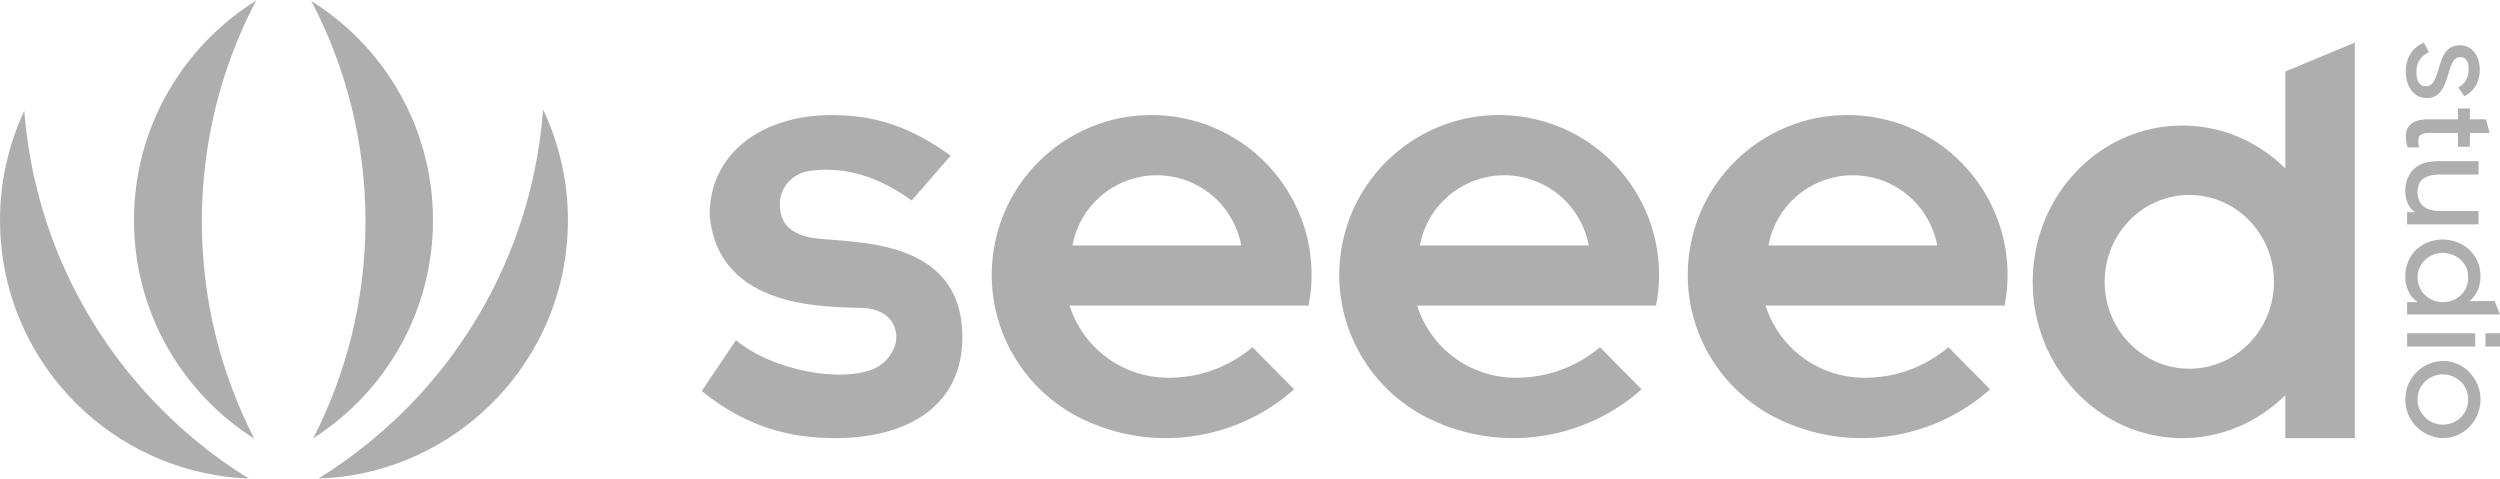
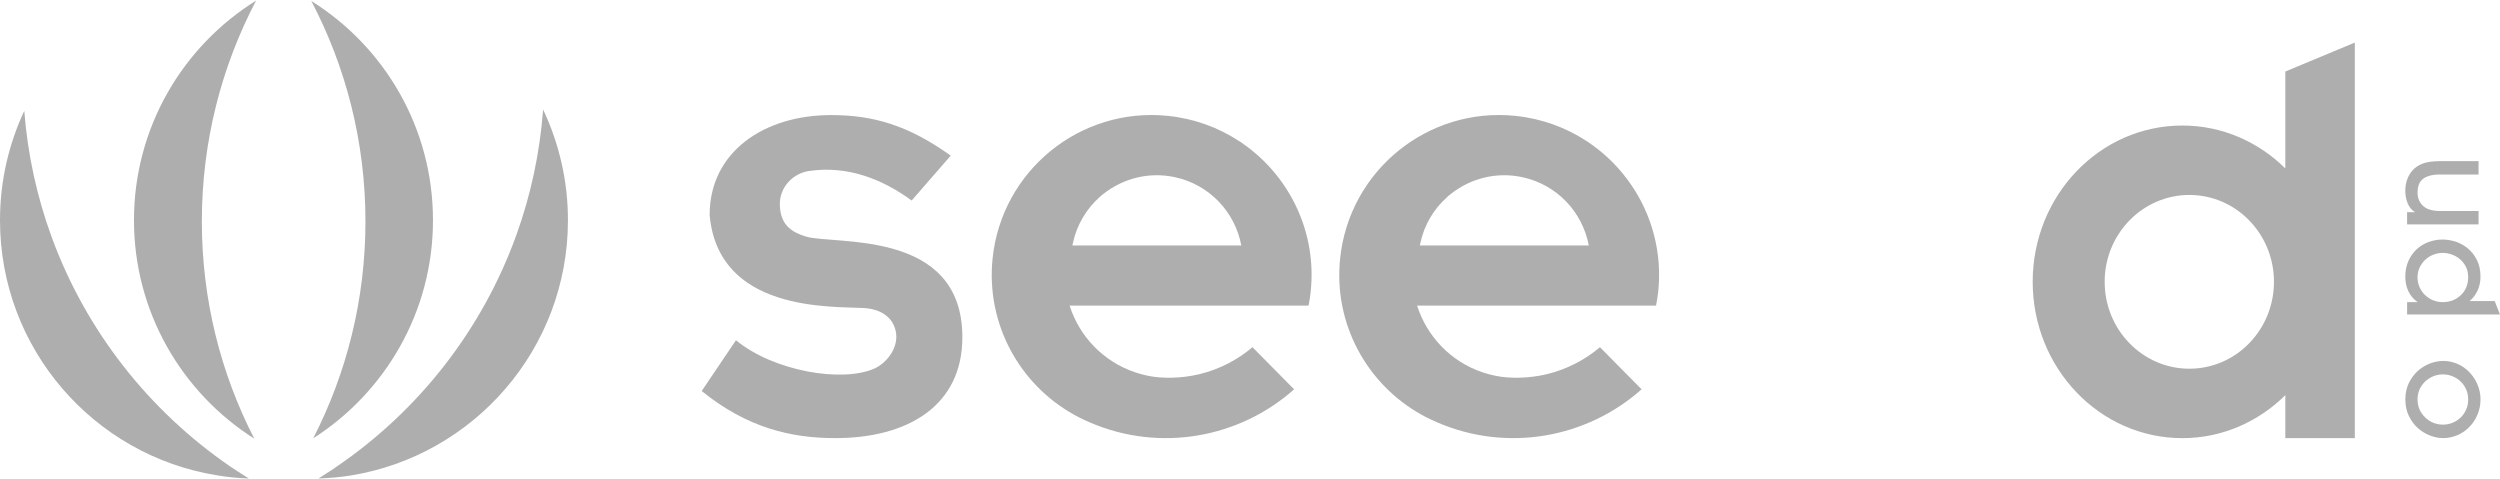
<svg xmlns="http://www.w3.org/2000/svg" width="574px" height="110px" viewBox="0 0 574 110" version="1.1">
  <title>logo_seeed</title>
  <desc>Created with Sketch.</desc>
  <g id="Page-1" stroke="none" stroke-width="1" fill="none" fill-rule="evenodd">
    <g id="logo_seeed" fill="#AEAEAE" fill-rule="nonzero">
      <g id="Group">
        <path d="M52.785,107.049 C34.174,94.268 19.735,75.944 11.857,54.414 C8.512,45.278 6.353,35.543 5.572,25.454 C2.016,33.065 0,41.57 0,50.565 C0,80.062 21.516,104.535 49.724,109.117 C52.132,109.535 54.596,109.779 57.131,109.863 C56.234,109.295 55.326,108.738 54.452,108.154 C53.907,107.777 53.329,107.408 52.785,107.049" id="Path" />
        <path d="M30.76,50.57 C30.76,71.658 41.784,90.185 58.386,100.722 C50.693,85.757 46.344,68.81 46.344,50.856 C46.344,32.539 50.847,15.289 58.799,0.136 C41.982,10.603 30.76,29.275 30.76,50.57" id="Path" />
        <path d="M124.698,25.146 C123.948,35.125 121.864,44.789 118.593,53.861 C110.76,75.674 96.156,94.274 77.313,107.121 C76.805,107.496 76.302,107.836 75.782,108.154 C74.894,108.732 74.008,109.295 73.127,109.863 C75.639,109.775 78.151,109.56 80.582,109.164 C108.815,104.566 130.4,80.1 130.4,50.57 C130.399,41.456 128.347,32.878 124.698,25.146" id="Path" />
        <path d="M99.412,50.57 C99.412,29.311 88.244,10.707 71.475,0.225 C79.416,15.357 83.908,32.565 83.908,50.856 C83.908,68.769 79.571,85.705 71.917,100.634 C88.424,90.086 99.412,71.615 99.412,50.57" id="Path" />
      </g>
      <g id="Group" transform="translate(161, 9)">
        <path d="M205.012,24.593 C204.826,24.462 204.618,24.327 204.436,24.192 C204.243,24.05 204.044,23.899 203.839,23.748 C203.652,23.644 203.474,23.529 203.293,23.394 C198.543,20.286 192.995,18.231 186.951,17.606 C166.788,15.52 148.762,30.204 146.691,50.368 C145.136,65.427 152.935,79.298 165.369,86.212 C166.045,86.599 166.734,86.942 167.442,87.276 C167.961,87.526 168.463,87.745 168.988,87.979 C185.139,94.956 203.406,91.52 215.907,80.387 L212.197,76.643 L206.354,70.715 C202.951,73.592 198.824,75.768 194.204,76.904 C192.016,77.425 189.844,77.685 187.697,77.722 L187.332,77.722 L186.705,77.722 C186.16,77.722 185.611,77.695 185.054,77.654 C183.192,77.513 181.288,77.117 179.428,76.496 C171.982,73.998 166.592,68.142 164.367,61.172 L167.528,61.172 L201.234,61.172 L209.603,61.172 L213.761,61.172 L219.226,61.172 C219.437,60.092 219.615,58.986 219.732,57.881 C221.099,44.503 215.098,32.064 205.012,24.593 M165.004,47.359 C165.046,47.191 165.072,47.004 165.109,46.816 C166.021,42.597 168.205,38.989 171.203,36.309 C171.308,36.205 171.413,36.106 171.517,36.012 C171.642,35.908 171.772,35.798 171.903,35.699 C172.017,35.584 172.137,35.501 172.268,35.412 C176.71,31.95 182.603,30.4 188.515,31.679 C196.551,33.395 202.369,39.772 203.784,47.36 L165.004,47.36 L165.004,47.359 Z" id="Shape" />
-         <path d="M285.019,24.593 C284.831,24.462 284.646,24.327 284.446,24.192 C284.25,24.05 284.062,23.899 283.864,23.748 C283.68,23.644 283.491,23.529 283.303,23.394 C278.54,20.286 273.012,18.231 266.971,17.606 C246.789,15.52 228.761,30.204 226.706,50.368 C225.143,65.427 232.943,79.298 245.387,86.212 C246.062,86.599 246.75,86.942 247.473,87.276 C247.963,87.526 248.471,87.745 248.993,87.979 C265.16,94.956 283.419,91.52 295.925,80.387 L292.215,76.643 L286.36,70.715 C282.95,73.592 278.854,75.768 274.226,76.904 C272.037,77.425 269.865,77.685 267.73,77.722 L267.348,77.722 L266.722,77.722 C266.164,77.722 265.632,77.695 265.074,77.654 C263.212,77.513 261.321,77.117 259.46,76.496 C252,73.998 246.602,68.142 244.385,61.172 L247.561,61.172 L281.249,61.172 L289.612,61.172 L293.768,61.172 L299.258,61.172 C299.449,60.092 299.637,58.986 299.741,57.881 C301.115,44.503 295.116,32.064 285.019,24.593 M245.021,47.359 C245.055,47.191 245.087,47.004 245.138,46.816 C246.04,42.597 248.223,38.989 251.202,36.309 C251.311,36.205 251.442,36.106 251.541,36.012 C251.671,35.908 251.786,35.798 251.906,35.699 C252.048,35.584 252.153,35.501 252.284,35.412 C256.72,31.95 262.608,30.4 268.546,31.679 C276.56,33.395 282.374,39.772 283.786,47.36 L245.021,47.36 L245.021,47.359 Z" id="Shape" />
        <path d="M125.225,24.593 C125.058,24.462 124.852,24.327 124.653,24.192 C124.476,24.05 124.262,23.899 124.071,23.748 C123.883,23.644 123.69,23.529 123.495,23.394 C118.755,20.286 113.226,18.231 107.171,17.606 C86.989,15.52 68.962,30.204 66.895,50.368 C65.356,65.427 73.144,79.298 85.601,86.212 C86.277,86.599 86.955,86.942 87.656,87.276 C88.176,87.526 88.684,87.745 89.205,87.979 C105.371,94.956 123.625,91.52 136.127,80.387 L132.427,76.643 L126.567,70.715 C123.172,73.592 119.059,75.768 114.426,76.904 C112.248,77.425 110.074,77.685 107.914,77.722 L107.549,77.722 L106.912,77.722 C106.379,77.722 105.832,77.695 105.272,77.654 C103.394,77.513 101.519,77.117 99.66,76.496 C92.216,73.998 86.799,68.142 84.585,61.172 L87.747,61.172 L121.455,61.172 L129.822,61.172 L133.99,61.172 L139.443,61.172 C139.649,60.092 139.836,58.986 139.943,57.881 C141.326,44.503 135.318,32.064 125.225,24.593 M85.222,47.359 C85.26,47.191 85.301,47.004 85.34,46.816 C86.24,42.597 88.436,38.989 91.406,36.309 C91.51,36.205 91.642,36.106 91.74,36.012 C91.871,35.908 91.989,35.798 92.12,35.699 C92.237,35.584 92.355,35.501 92.485,35.412 C96.94,31.95 102.821,30.4 108.746,31.679 C116.761,33.395 122.592,39.772 124.002,47.36 L85.222,47.36 L85.222,47.359 Z" id="Shape" />
-         <path d="M363.709,7.421 L363.709,29.672 C357.535,23.566 349.216,19.821 340.066,19.821 C321.086,19.821 305.707,35.871 305.707,55.703 C305.707,75.527 321.086,91.598 340.066,91.598 C349.215,91.598 357.535,87.838 363.709,81.733 L363.709,91.598 L379.665,91.598 L379.665,0.773 L363.709,7.421 Z M341.679,75.656 C330.951,75.656 322.231,66.72 322.231,55.703 C322.231,44.693 330.952,35.762 341.679,35.762 C352.408,35.762 361.102,44.693 361.102,55.703 C361.102,66.721 352.407,75.656 341.679,75.656" id="Shape" />
+         <path d="M363.709,7.421 L363.709,29.672 C357.535,23.566 349.216,19.821 340.066,19.821 C321.086,19.821 305.707,35.871 305.707,55.703 C305.707,75.527 321.086,91.598 340.066,91.598 C349.215,91.598 357.535,87.838 363.709,81.733 L363.709,91.598 L379.665,91.598 L379.665,0.773 Z M341.679,75.656 C330.951,75.656 322.231,66.72 322.231,55.703 C322.231,44.693 330.952,35.762 341.679,35.762 C352.408,35.762 361.102,44.693 361.102,55.703 C361.102,66.721 352.407,75.656 341.679,75.656" id="Shape" />
        <path d="M37.291,61.719 C41.6,61.971 43.985,64.102 44.634,66.918 C45.535,70.74 42.561,74.348 39.812,75.596 C32.393,78.932 16.583,76.221 7.976,69.119 L0.109,80.777 C10.564,89.24 20.626,91.591 30.807,91.591 C47.303,91.591 59.959,84.255 59.959,68.421 C59.959,43.389 30.449,47.321 23.975,45.294 C21.24,44.433 18.22,43.009 18.052,38.185 C17.884,33.977 21.099,30.802 24.715,30.265 C33.686,28.935 41.683,32.195 48.32,37.038 L57.285,26.734 C47.513,19.747 39.48,17.421 29.807,17.421 C14.434,17.421 1.933,25.859 1.933,40.355 C3.902,62.58 29.652,61.322 37.291,61.719" id="Path" />
      </g>
      <g id="Group" transform="translate(552, 9)">
-         <path d="M19.631,21.526 L15.076,21.526 L15.076,24.696 L12.351,24.696 L12.351,21.526 L5.726,21.526 C3.979,21.526 3.236,21.984 3.236,23.393 C3.236,24.013 3.328,24.493 3.422,24.821 L0.804,24.863 C0.601,24.332 0.376,23.393 0.376,22.235 C0.376,20.905 0.816,20.191 1.549,19.513 C2.382,18.752 3.686,18.392 5.582,18.392 L12.352,18.392 L12.352,15.911 L15.077,15.911 L15.077,18.392 L18.761,18.392 L19.631,21.526 Z" id="Path" />
        <path d="M17.076,31.068 L8.193,31.068 C7.166,31.068 6.346,31.172 5.695,31.396 C5.016,31.595 4.499,31.881 4.121,32.247 C3.734,32.638 3.441,33.056 3.301,33.556 C3.156,34.067 3.065,34.599 3.065,35.152 C3.065,36.451 3.485,37.477 4.319,38.259 C5.161,39.055 6.478,39.444 8.277,39.444 L17.077,39.444 L17.077,42.526 L0.669,42.526 L0.669,39.724 L2.444,39.724 L2.444,39.663 C1.738,39.251 1.19,38.594 0.812,37.713 C0.455,36.842 0.254,35.877 0.254,34.851 C0.254,33.886 0.398,33.025 0.682,32.228 C0.971,31.435 1.368,30.752 1.866,30.168 C2.473,29.474 3.266,28.937 4.236,28.562 C5.243,28.186 6.556,27.999 8.194,27.999 L17.077,27.999 L17.077,31.068 L17.076,31.068 Z" id="Path" />
        <path d="M0.672,60.369 L3.005,60.369 L3.005,60.301 C2.102,59.664 1.414,58.842 0.945,57.828 C0.49,56.818 0.254,55.719 0.254,54.515 C0.254,53.142 0.502,51.941 0.986,50.888 C1.461,49.835 2.101,48.939 2.894,48.208 C3.687,47.477 4.616,46.924 5.631,46.555 C6.664,46.19 7.718,45.996 8.81,45.996 C9.809,45.996 10.823,46.174 11.856,46.49 C12.885,46.851 13.808,47.373 14.654,48.067 C15.492,48.776 16.18,49.651 16.713,50.721 C17.244,51.789 17.522,53.051 17.522,54.514 C17.522,55.664 17.297,56.733 16.854,57.713 C16.396,58.682 15.801,59.481 15.057,60.08 L15.057,60.131 L20.784,60.131 L21.99,63.203 L0.673,63.203 L0.673,60.369 L0.672,60.369 Z M8.85,60.369 C9.709,60.369 10.503,60.223 11.214,59.935 C11.926,59.638 12.558,59.222 13.063,58.714 C13.588,58.21 13.989,57.599 14.276,56.917 C14.547,56.228 14.691,55.487 14.691,54.688 C14.691,53.741 14.523,52.92 14.159,52.211 C13.778,51.514 13.325,50.93 12.743,50.449 C12.167,49.98 11.536,49.631 10.837,49.406 C10.149,49.181 9.497,49.064 8.851,49.064 C8.093,49.064 7.378,49.207 6.676,49.484 C5.984,49.755 5.372,50.13 4.839,50.642 C4.304,51.13 3.892,51.72 3.548,52.413 C3.224,53.102 3.066,53.845 3.066,54.667 C3.066,55.476 3.224,56.226 3.527,56.915 C3.82,57.597 4.24,58.208 4.76,58.712 C5.28,59.22 5.907,59.636 6.609,59.933 C7.293,60.223 8.055,60.369 8.85,60.369" id="Shape" />
-         <path d="M18.652,67.502 L22,67.502 L22,70.572 L18.652,70.572 L18.652,67.502 Z M0.677,67.502 L16.31,67.502 L16.31,70.572 L0.677,70.572 L0.677,67.502 Z" id="Shape" />
        <path d="M8.934,91.588 C7.917,91.588 6.906,91.373 5.888,90.983 C4.846,90.565 3.92,89.993 3.088,89.237 C2.256,88.497 1.592,87.563 1.06,86.467 C0.528,85.362 0.268,84.106 0.268,82.738 C0.268,81.351 0.528,80.115 1.029,79.021 C1.563,77.916 2.244,76.992 3.065,76.22 C3.897,75.48 4.831,74.88 5.862,74.474 C6.906,74.078 7.935,73.872 8.989,73.872 C10.108,73.872 11.186,74.102 12.214,74.538 C13.247,74.983 14.128,75.604 14.909,76.386 C15.689,77.179 16.328,78.122 16.787,79.202 C17.266,80.27 17.528,81.45 17.528,82.737 C17.528,83.967 17.28,85.135 16.823,86.2 C16.378,87.278 15.757,88.223 14.977,89.014 C14.195,89.823 13.293,90.45 12.252,90.903 C11.186,91.348 10.094,91.588 8.934,91.588 M8.934,88.496 C9.653,88.496 10.368,88.353 11.053,88.088 C11.741,87.817 12.37,87.416 12.902,86.92 C13.45,86.414 13.882,85.805 14.206,85.096 C14.531,84.375 14.691,83.594 14.691,82.739 C14.691,81.858 14.531,81.075 14.206,80.356 C13.883,79.647 13.45,79.047 12.902,78.536 C12.371,78.036 11.733,77.649 11.04,77.368 C10.342,77.093 9.622,76.962 8.897,76.962 C8.149,76.962 7.438,77.093 6.736,77.368 C6.042,77.649 5.424,78.046 4.856,78.548 C4.311,79.068 3.883,79.669 3.542,80.372 C3.235,81.075 3.065,81.858 3.065,82.739 C3.065,83.563 3.235,84.329 3.528,85.034 C3.86,85.722 4.288,86.321 4.831,86.854 C5.368,87.374 5.993,87.792 6.707,88.079 C7.426,88.354 8.148,88.496 8.934,88.496" id="Shape" />
-         <path d="M4.527,0.786 L5.673,2.958 C3.743,3.933 2.807,5.435 2.807,7.474 C2.807,9.455 3.456,10.806 4.941,10.806 C6.365,10.806 7.027,9.779 7.822,7.093 C8.746,3.933 9.6,1.405 12.728,1.405 C15.513,1.405 17.351,3.657 17.351,6.989 C17.351,10.212 15.75,12.11 13.822,13.105 L12.431,11.098 C14.069,10.118 14.814,8.736 14.814,6.979 C14.814,5.148 14.163,4.111 12.962,4.111 C11.425,4.111 10.93,5.29 10.134,7.959 C9.227,11.057 8.199,13.528 5.152,13.528 C2.474,13.528 0.376,11.239 0.376,7.359 C0.376,4.11 2.039,1.815 4.527,0.786" id="Path" />
      </g>
    </g>
  </g>
</svg>